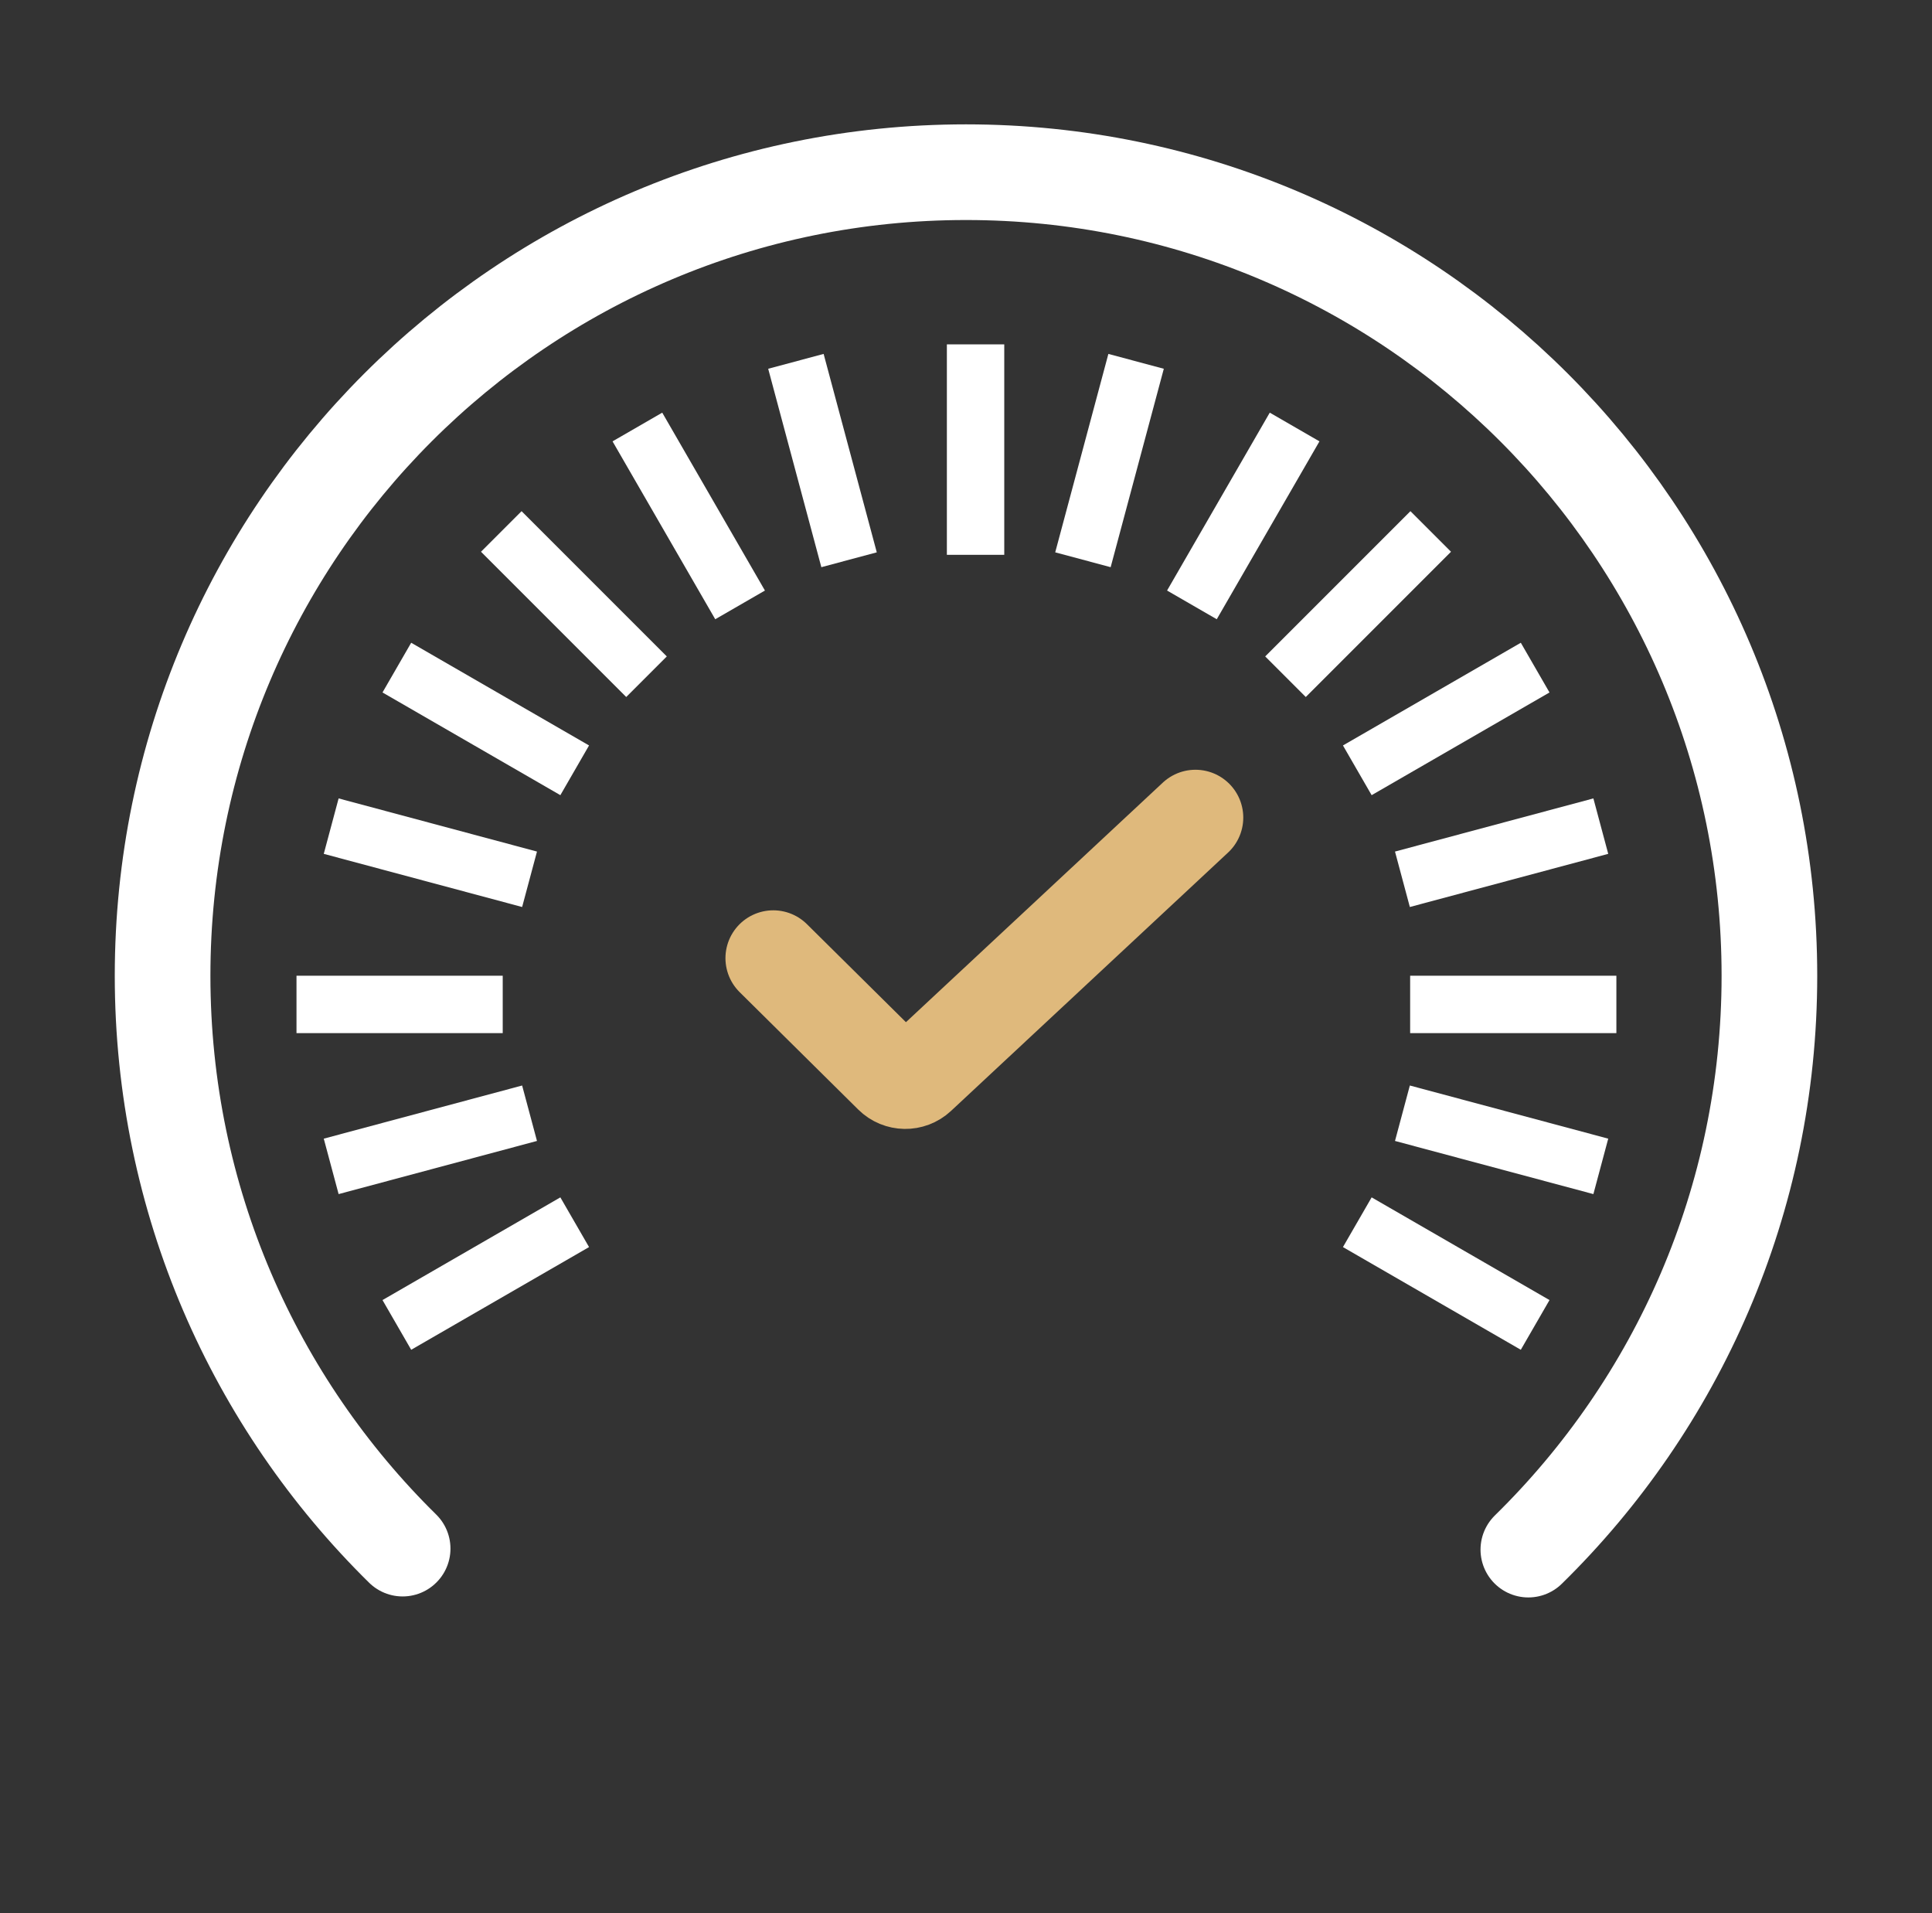
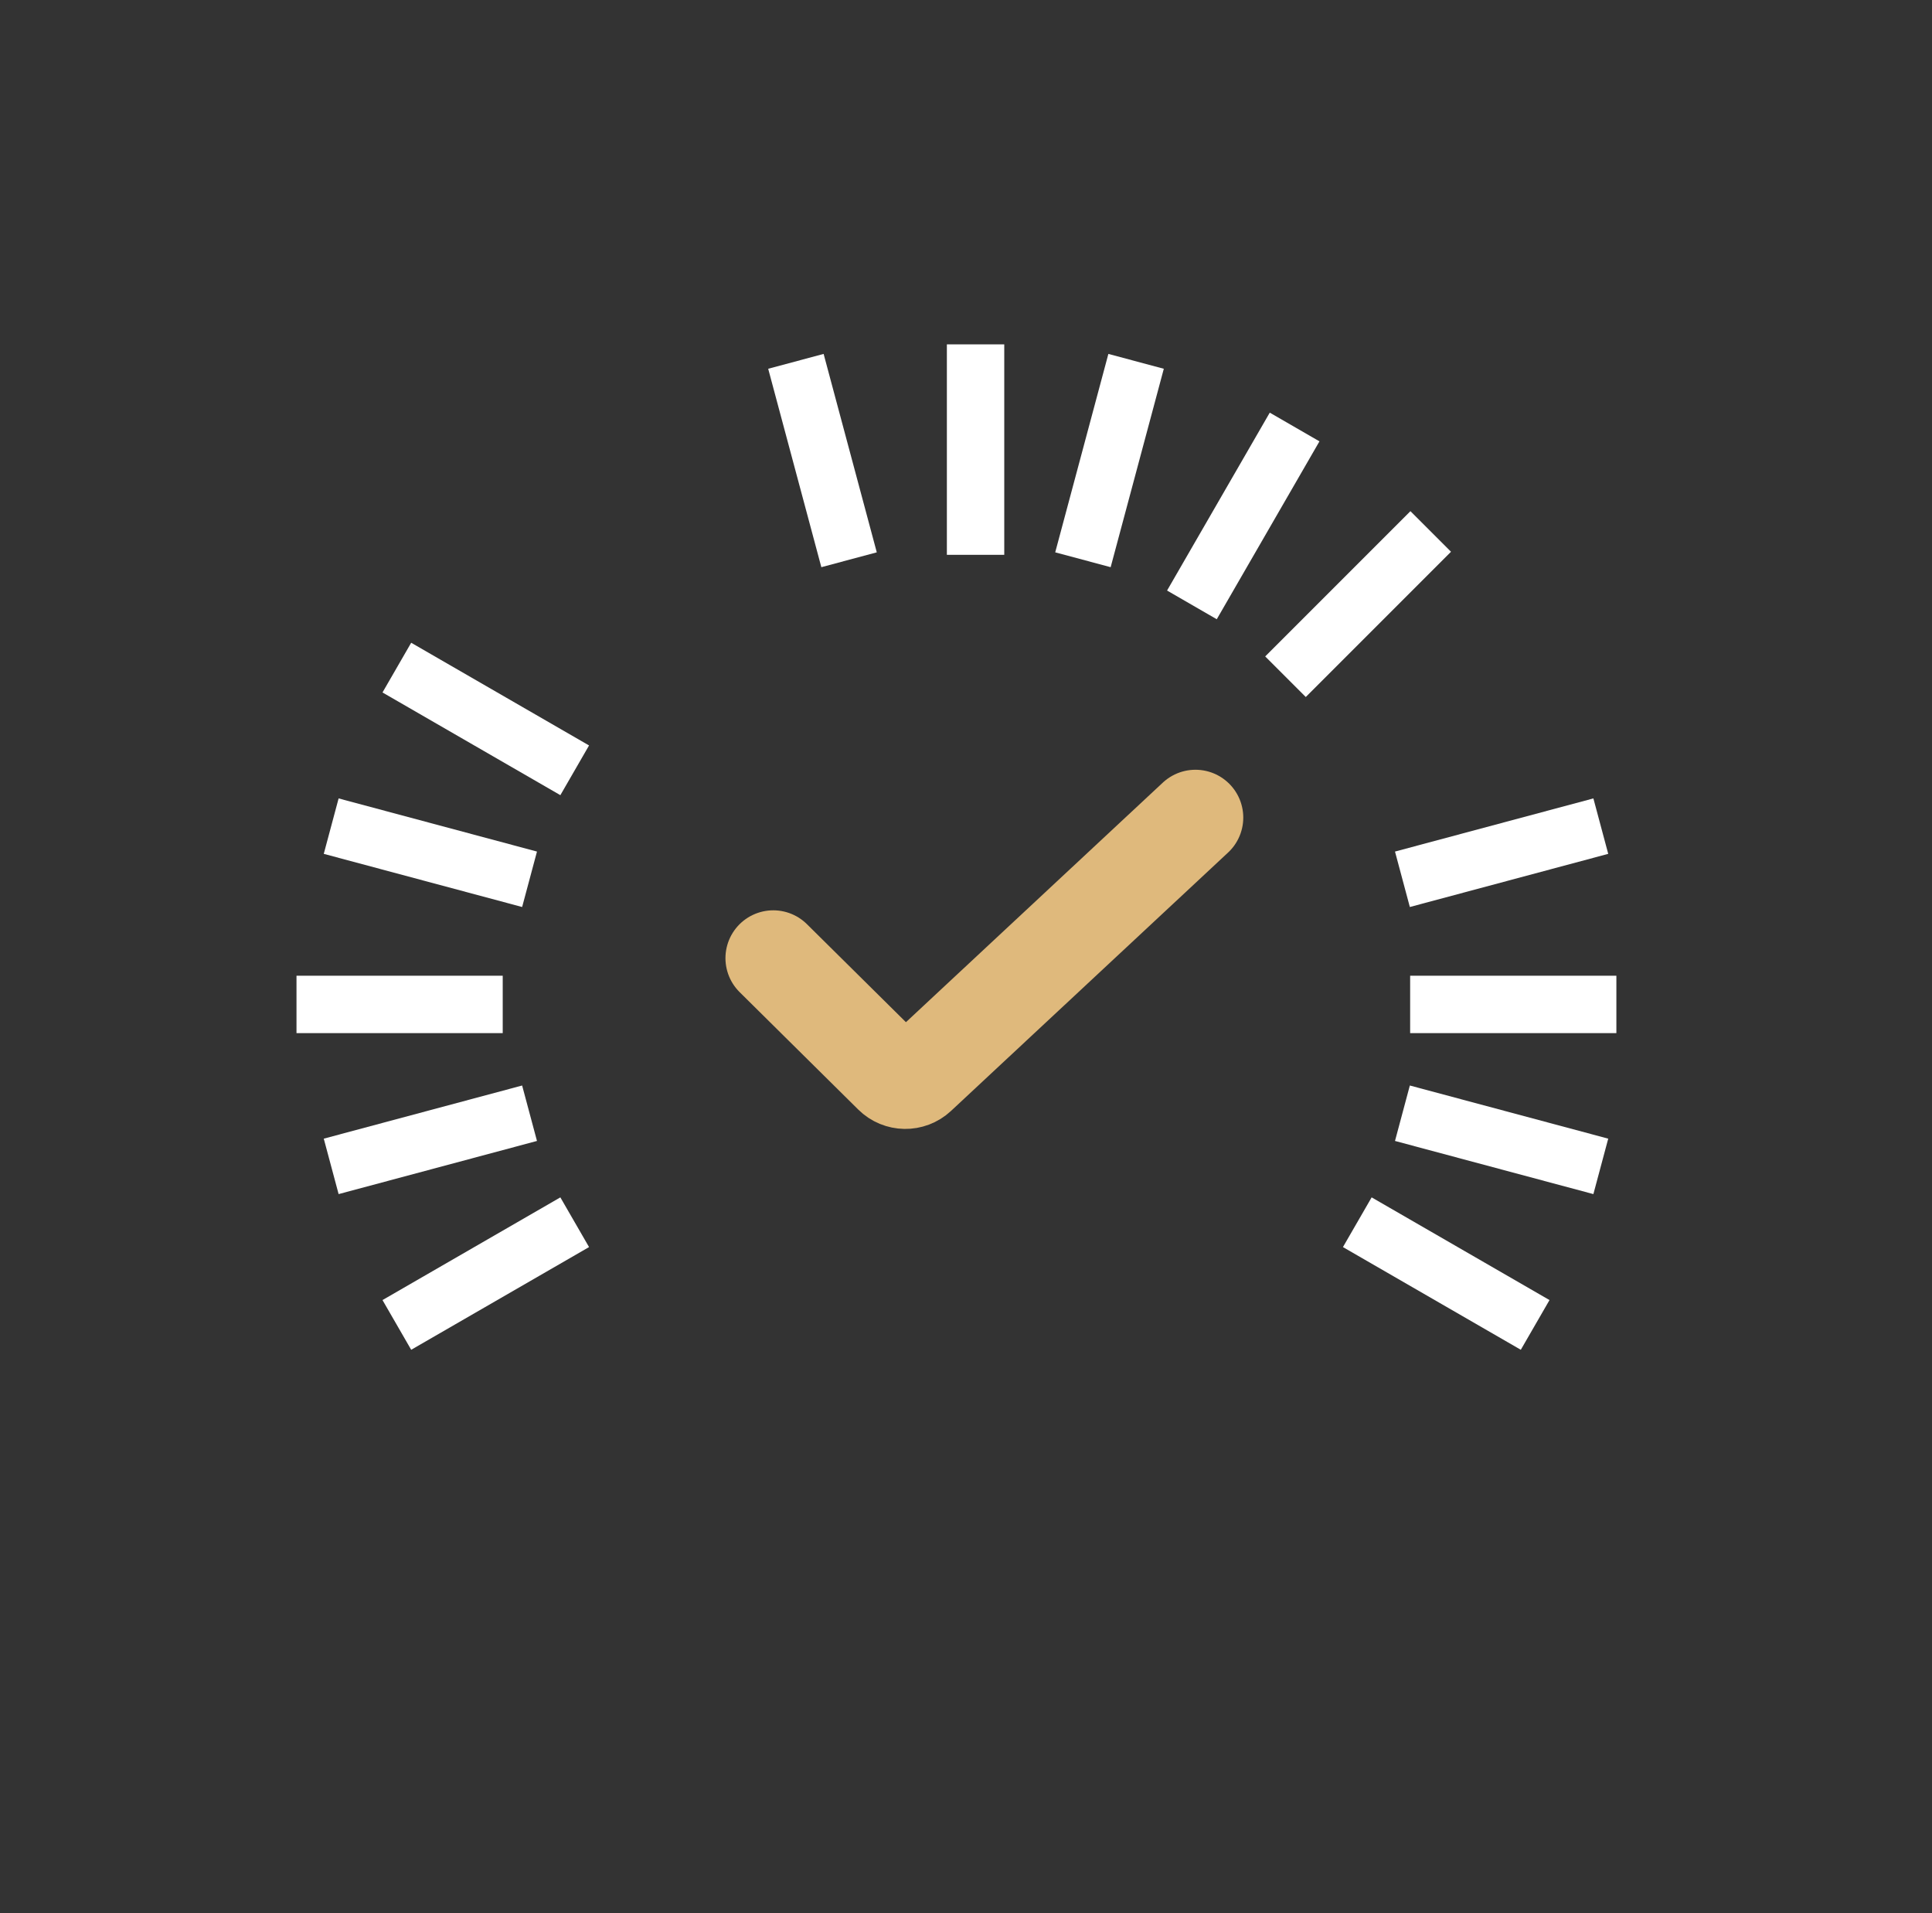
<svg xmlns="http://www.w3.org/2000/svg" width="101" height="100" viewBox="0 0 101 100" fill="none">
  <rect x="0" y="0" width="101" height="100" fill="#333333" stroke="none" />
  <g clip-path="url(#clip0_299_10410)">
    <path d="M40.425 50.081L46.625 56.218C47.007 56.596 47.618 56.605 48.011 56.239L62.495 42.734" stroke="#DFB97C" stroke-width="5" stroke-linecap="round" />
-     <path d="M79.898 80.996C87.675 73.374 92.5 62.75 92.5 51C92.5 27.804 73.696 9 50.5 9C27.304 9 8.5 27.804 8.5 51C8.5 62.723 13.303 73.324 21.049 80.944" stroke="white" stroke-width="5" stroke-linecap="round" />
    <path d="M15.5 52.5H26.281" stroke="white" stroke-width="3" />
    <path d="M73.719 52.5H84.5" stroke="white" stroke-width="3" />
    <path d="M17.314 60.965L27.684 58.187" stroke="white" stroke-width="3" />
    <path d="M73.315 45.959L83.686 43.181" stroke="white" stroke-width="3" />
    <path d="M20.746 69.252L30.044 63.884" stroke="white" stroke-width="3" />
-     <path d="M70.956 40.263L80.254 34.895" stroke="white" stroke-width="3" />
    <path d="M67.202 35.371L74.794 27.779" stroke="white" stroke-width="3" />
    <path d="M62.31 31.617L67.679 22.319" stroke="white" stroke-width="3" />
    <path d="M56.613 29.258L59.392 18.887" stroke="white" stroke-width="3" />
    <path d="M51 29V18" stroke="white" stroke-width="3" />
    <path d="M44.387 29.258L41.608 18.887" stroke="white" stroke-width="3" />
-     <path d="M38.69 31.617L33.321 22.319" stroke="white" stroke-width="3" />
-     <path d="M33.798 35.371L26.206 27.779" stroke="white" stroke-width="3" />
    <path d="M80.254 69.252L70.956 63.884" stroke="white" stroke-width="3" />
    <path d="M30.044 40.263L20.746 34.895" stroke="white" stroke-width="3" />
    <path d="M83.686 60.965L73.315 58.187" stroke="white" stroke-width="3" />
    <path d="M27.684 45.959L17.314 43.181" stroke="white" stroke-width="3" />
  </g>
  <defs>
    <clipPath id="clip0_299_10410">
      <rect width="100" height="100" fill="white" transform="translate(0.5)" />
    </clipPath>
  </defs>
</svg>